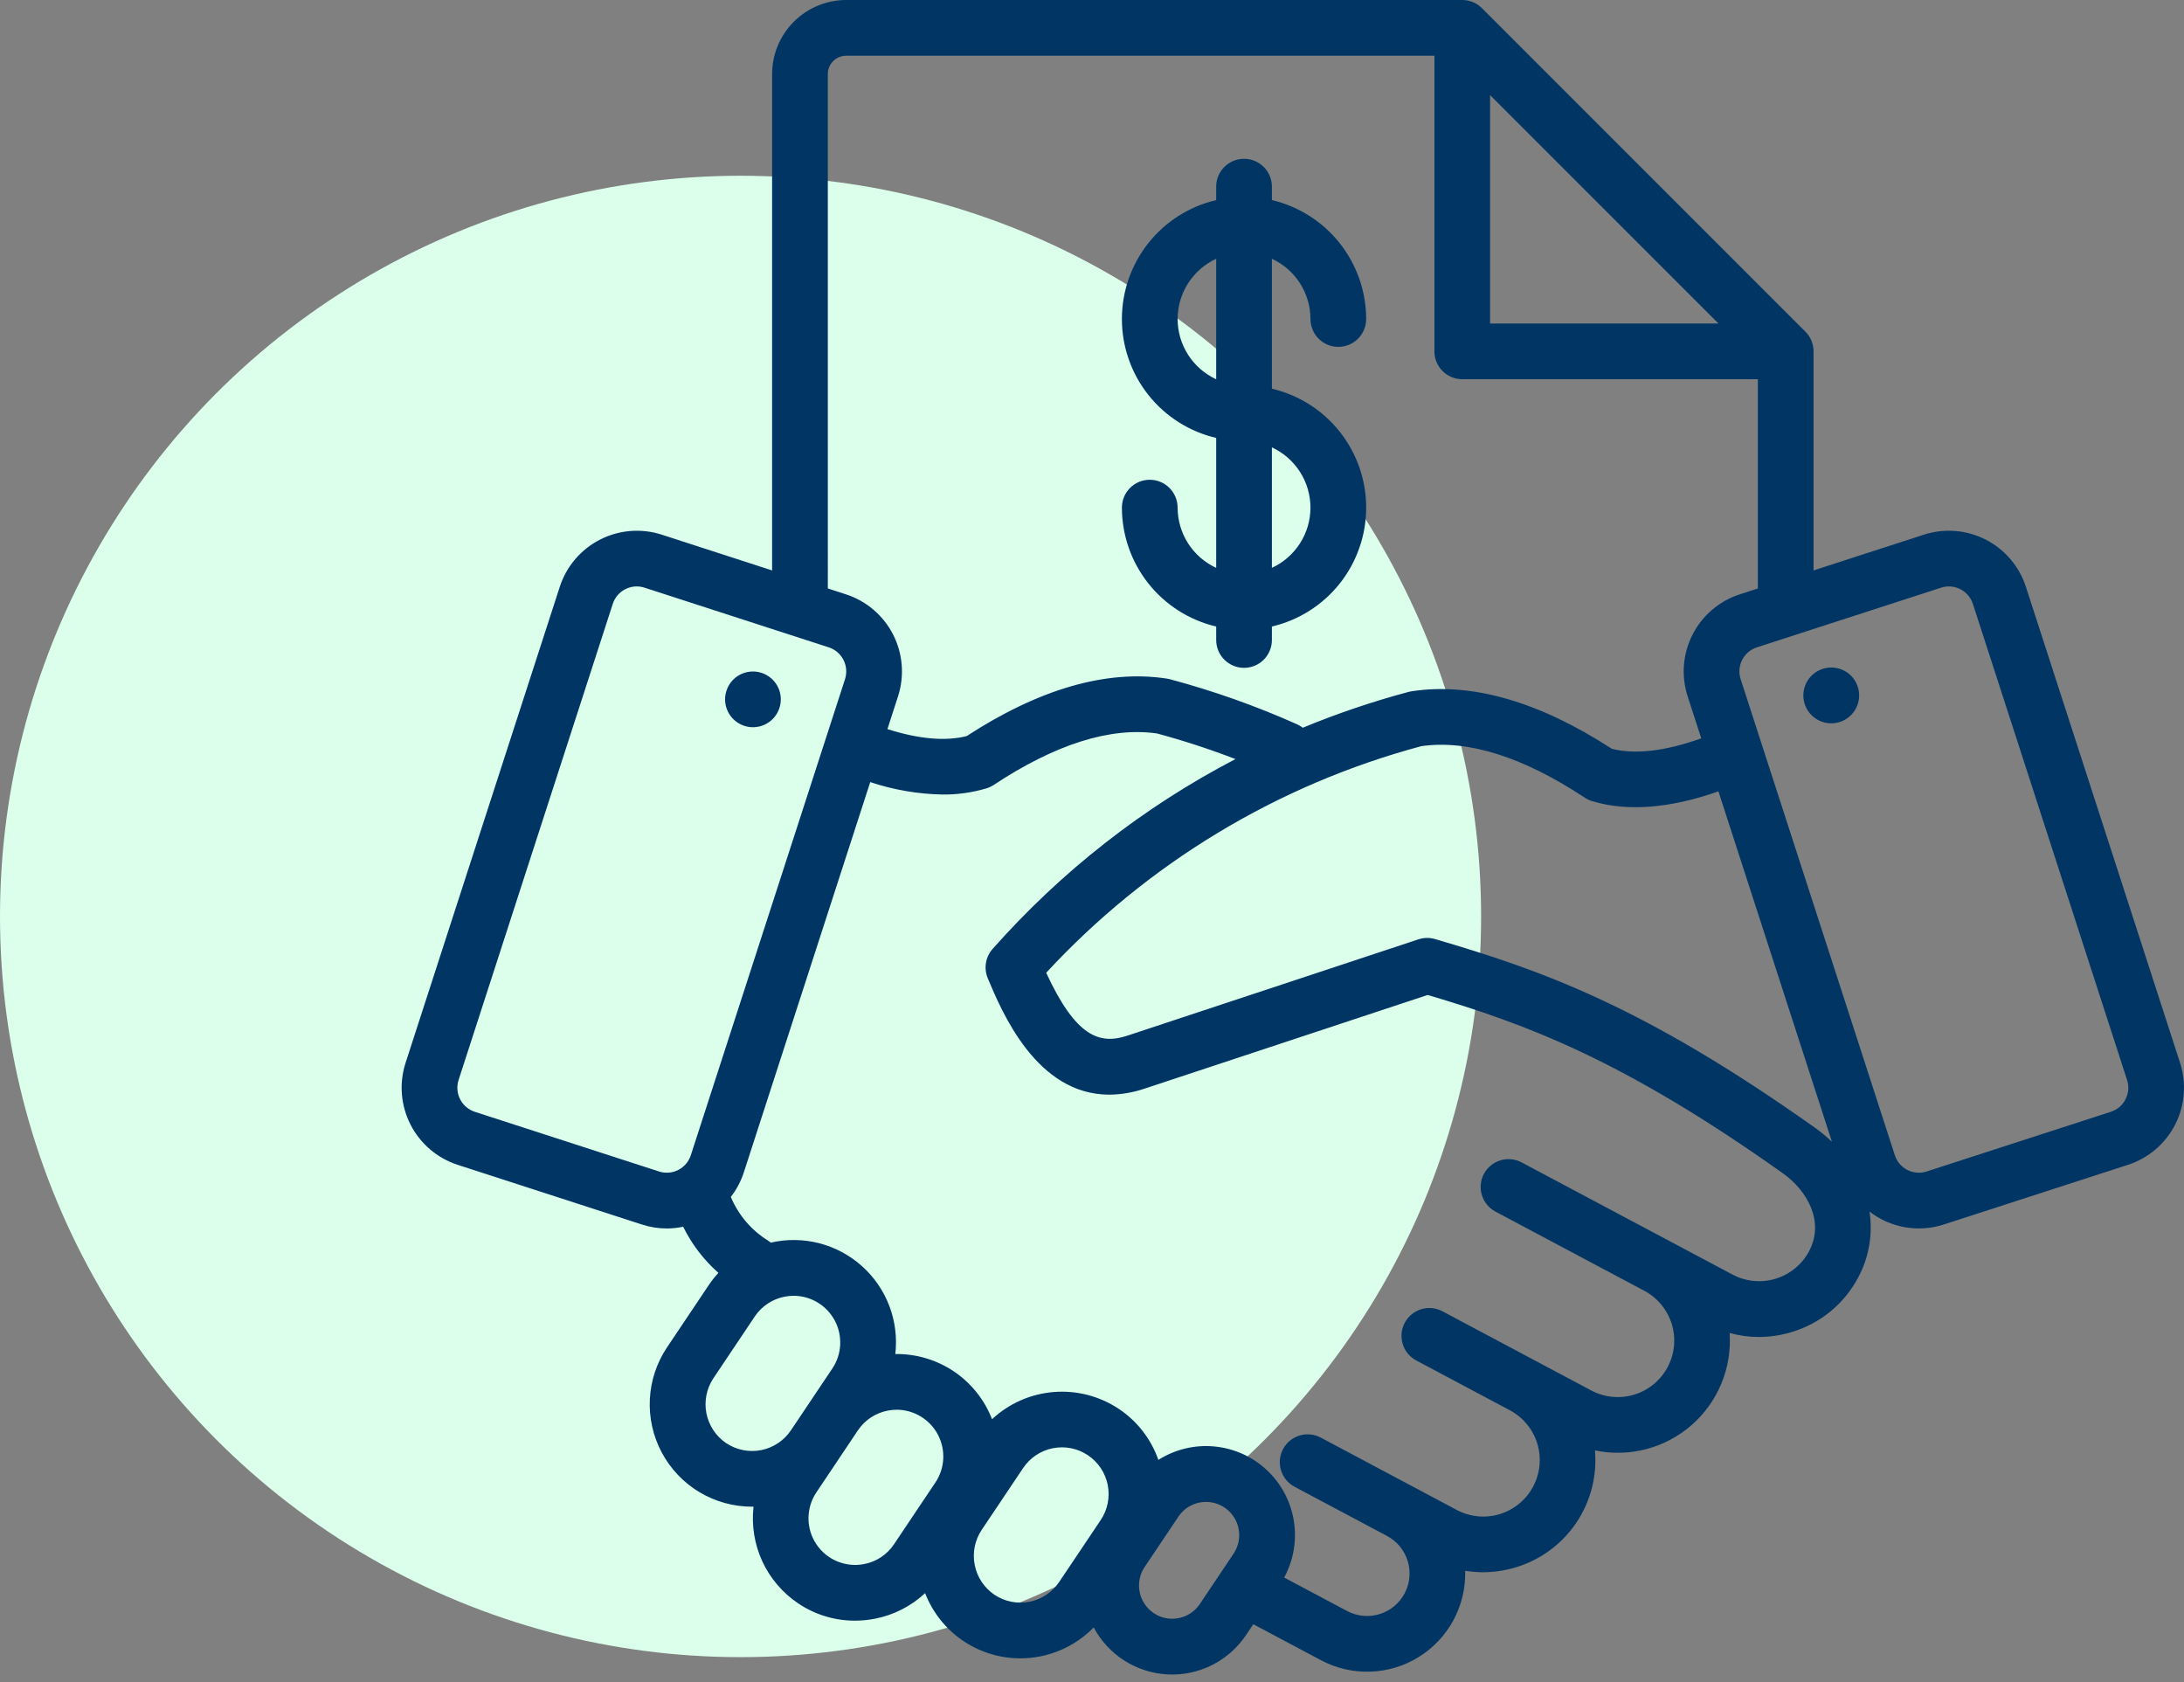
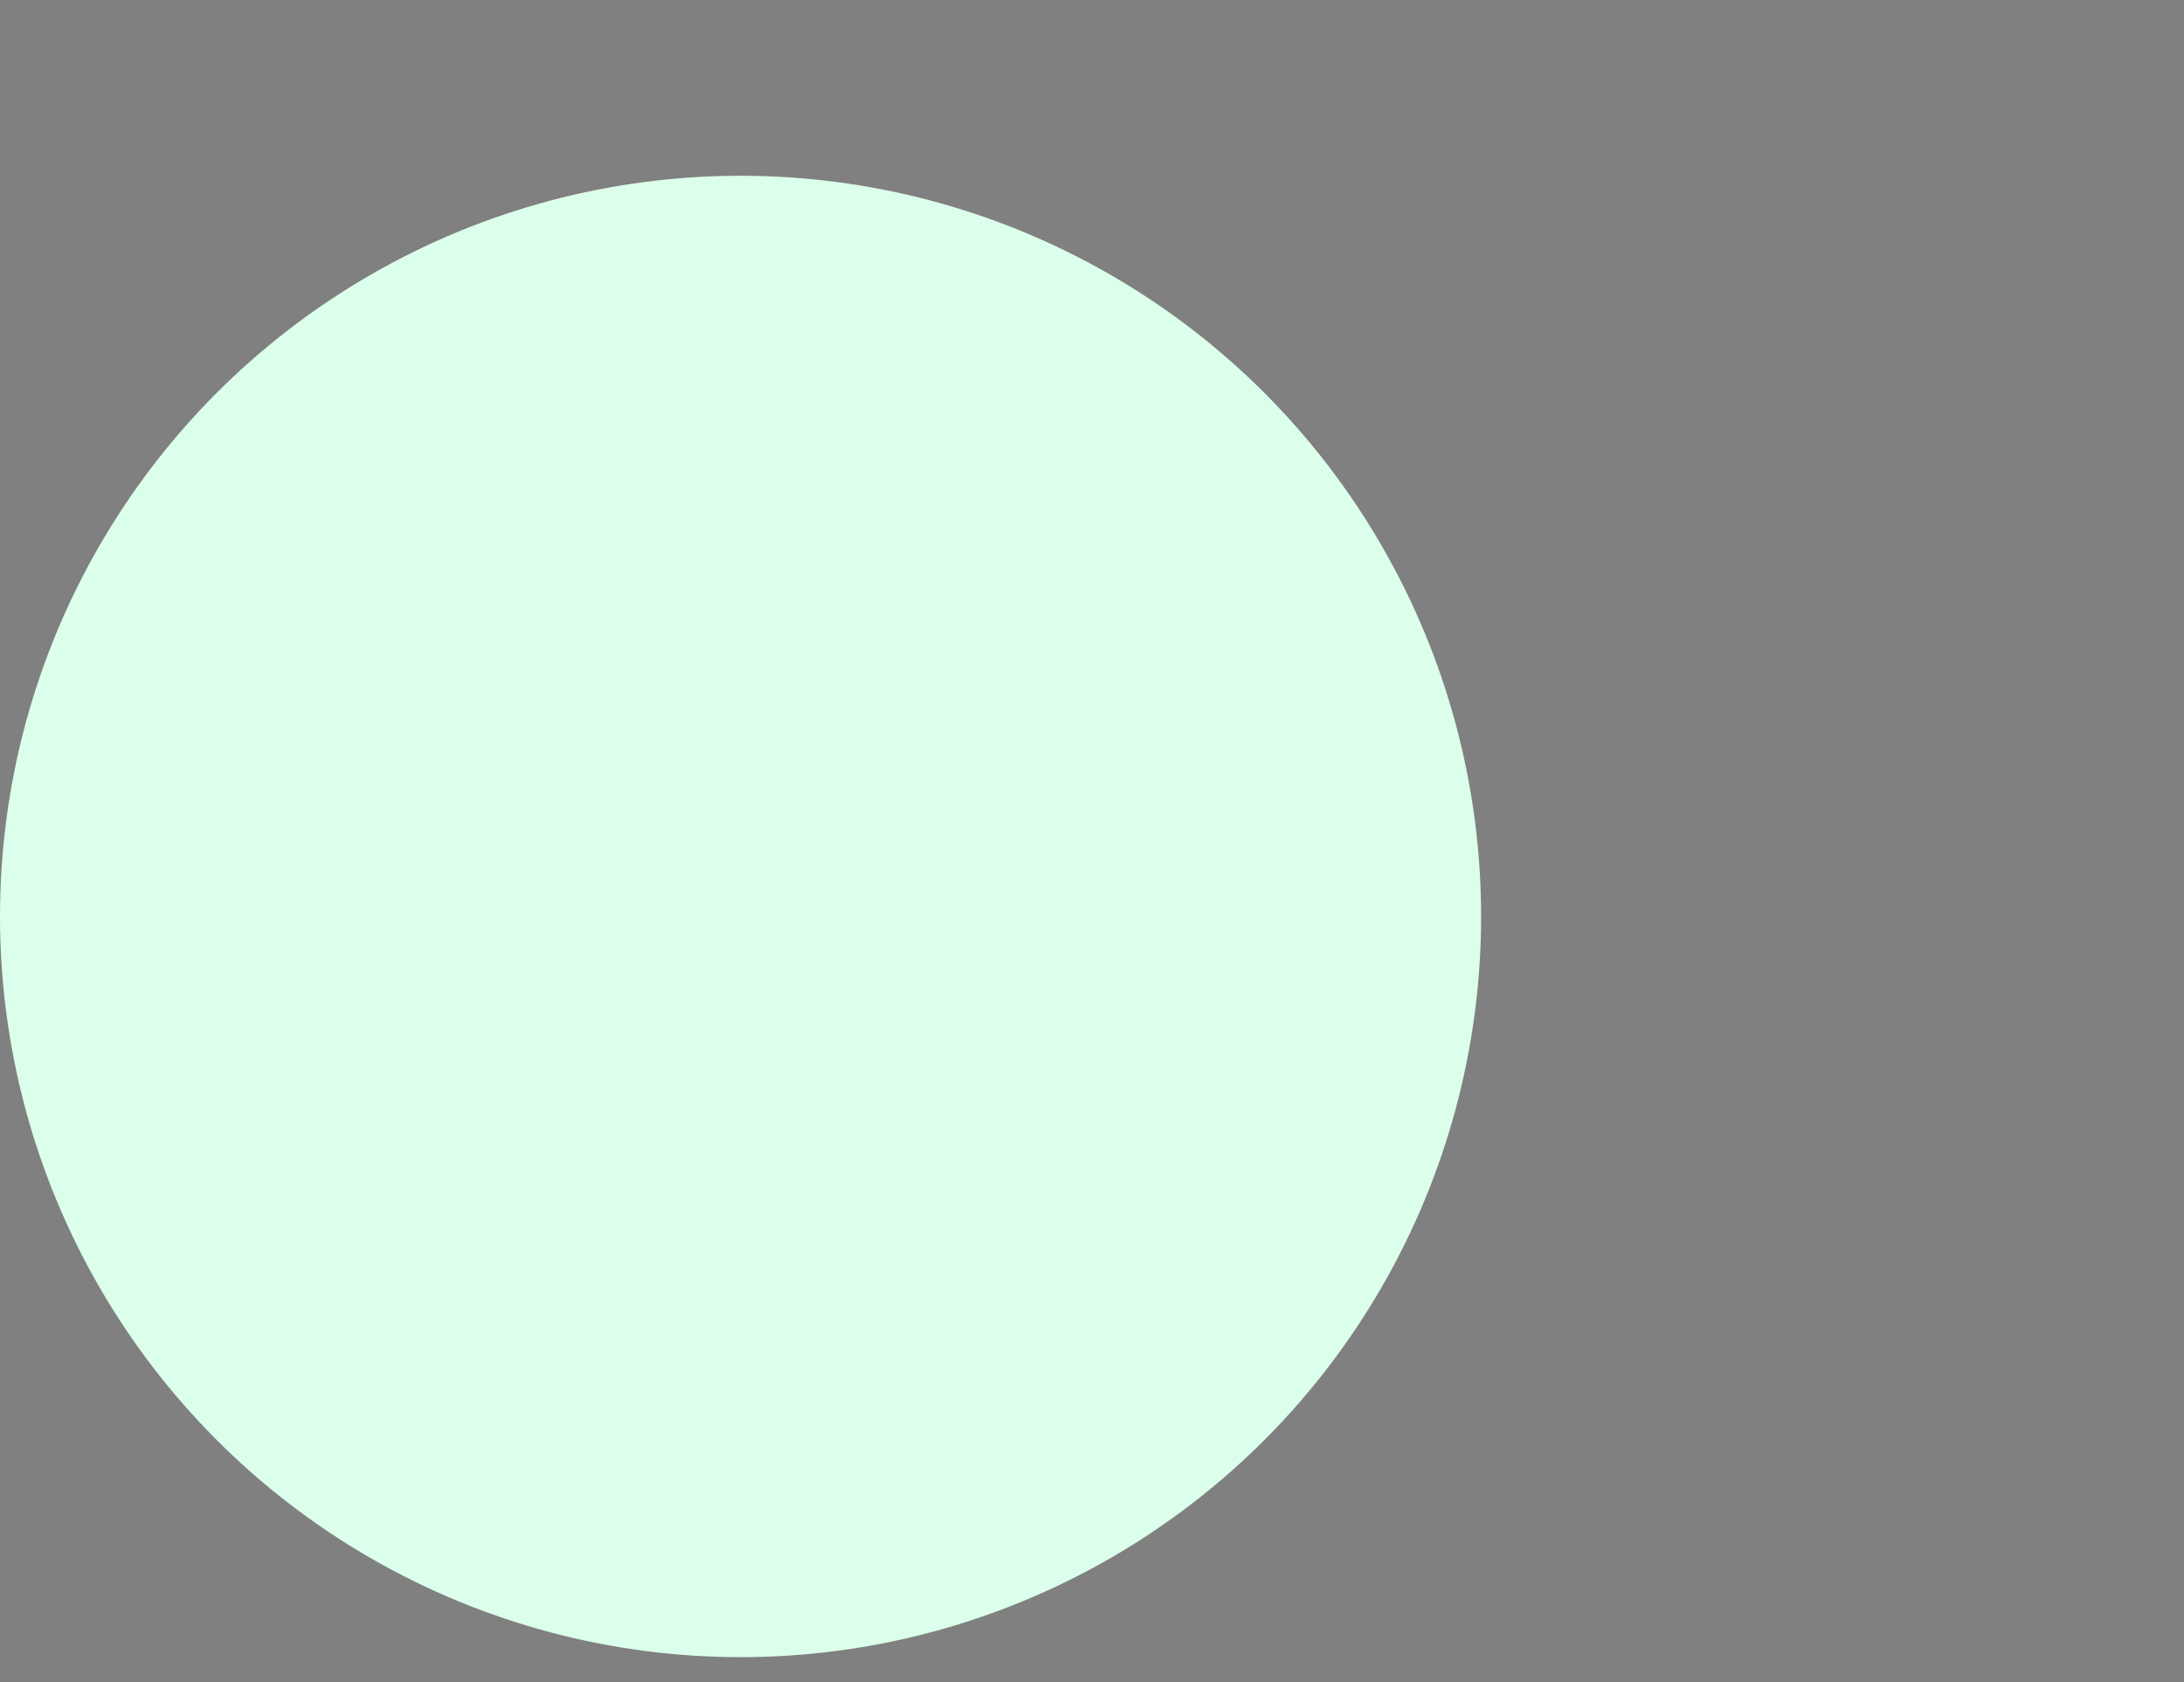
<svg xmlns="http://www.w3.org/2000/svg" width="87" height="67" viewBox="0 0 87 67" fill="none">
  <rect x="0" y="0" width="87" height="67" fill="#808080" stroke="none" />
  <circle cx="29.5" cy="36.5" r="29.5" fill="#DBFFEA" />
-   <path d="M80.7 23.366C80.436 22.554 79.86 21.879 79.099 21.491C78.338 21.102 77.454 21.032 76.641 21.294L72.243 22.719V13.994C72.243 13.848 72.214 13.704 72.159 13.569C72.103 13.435 72.021 13.312 71.918 13.209L59.033 0.325C58.931 0.222 58.808 0.14 58.674 0.084C58.539 0.029 58.395 -5.30789e-06 58.249 7.3654e-10H33.707C32.925 0.001 32.175 0.312 31.622 0.865C31.069 1.418 30.758 2.168 30.757 2.95V22.719L26.359 21.294C25.546 21.032 24.662 21.103 23.901 21.492C23.14 21.88 22.564 22.555 22.3 23.367L16.156 42.332C15.893 43.145 15.964 44.029 16.353 44.79C16.741 45.551 17.416 46.126 18.228 46.391L25.57 48.769C25.891 48.873 26.226 48.927 26.564 48.927C26.782 48.926 27 48.903 27.214 48.858C27.558 49.556 28.035 50.18 28.619 50.696C28.475 50.851 28.344 51.017 28.226 51.193L26.573 53.66C26.161 54.273 25.924 54.987 25.887 55.724C25.849 56.462 26.013 57.196 26.36 57.848C26.707 58.5 27.225 59.045 27.858 59.426C28.492 59.806 29.216 60.007 29.955 60.008C29.975 60.008 29.996 60.007 30.017 60.006C29.932 60.75 30.053 61.502 30.366 62.182C30.68 62.861 31.175 63.441 31.796 63.859C32.463 64.308 33.249 64.548 34.053 64.547C34.323 64.547 34.592 64.521 34.856 64.469C35.603 64.323 36.295 63.97 36.852 63.451C37.148 64.215 37.668 64.872 38.345 65.336C39.021 65.799 39.822 66.047 40.642 66.048C41.187 66.048 41.727 65.939 42.229 65.728C42.732 65.517 43.187 65.207 43.568 64.817C43.856 65.357 44.278 65.813 44.795 66.141C45.311 66.469 45.904 66.657 46.514 66.688C47.125 66.719 47.734 66.591 48.28 66.317C48.827 66.042 49.294 65.631 49.634 65.124L49.925 64.689L52.619 66.121C53.223 66.443 53.901 66.601 54.585 66.578C55.269 66.556 55.935 66.355 56.517 65.994C57.099 65.633 57.576 65.126 57.9 64.524C58.224 63.921 58.385 63.244 58.365 62.56C58.599 62.598 58.835 62.618 59.072 62.619C59.519 62.618 59.963 62.551 60.39 62.42C61.369 62.124 62.216 61.499 62.789 60.652C63.361 59.804 63.625 58.785 63.535 57.766C64.21 57.907 64.908 57.89 65.575 57.716C66.243 57.542 66.86 57.215 67.38 56.762C67.9 56.309 68.307 55.742 68.571 55.105C68.835 54.468 68.947 53.778 68.9 53.09C69.279 53.195 69.67 53.248 70.064 53.249C70.51 53.248 70.954 53.181 71.381 53.05C71.943 52.881 72.465 52.602 72.918 52.23C73.372 51.857 73.746 51.398 74.021 50.88C74.453 50.076 74.61 49.154 74.471 48.253C74.885 48.574 75.37 48.788 75.886 48.878C76.402 48.968 76.932 48.931 77.43 48.769L84.772 46.391C85.584 46.126 86.259 45.551 86.647 44.79C87.036 44.029 87.106 43.145 86.844 42.332L80.7 23.366ZM59.358 3.788L68.456 12.885H59.358V3.788ZM32.976 2.95C32.976 2.756 33.053 2.57 33.19 2.433C33.328 2.296 33.513 2.219 33.707 2.219H57.14V13.994C57.14 14.288 57.257 14.57 57.465 14.778C57.673 14.986 57.955 15.103 58.249 15.103H70.024V23.438L69.3 23.672C68.487 23.937 67.813 24.512 67.424 25.273C67.035 26.034 66.965 26.918 67.227 27.731L67.77 29.407C66.334 29.919 65.137 30.058 64.206 29.822C61.301 27.937 58.618 27.166 56.229 27.532C56.189 27.538 56.15 27.546 56.111 27.557C54.676 27.94 53.268 28.417 51.896 28.984C51.826 28.93 51.751 28.885 51.671 28.848C50.031 28.116 48.336 27.515 46.602 27.052C46.563 27.041 46.523 27.033 46.483 27.027C44.093 26.661 41.41 27.431 38.506 29.317C37.663 29.53 36.606 29.437 35.35 29.039L35.774 27.731C36.036 26.918 35.965 26.034 35.577 25.273C35.188 24.512 34.514 23.936 33.701 23.672L32.977 23.437L32.976 2.95ZM56.621 29.717C58.478 29.453 60.668 30.144 63.13 31.769C63.219 31.828 63.316 31.874 63.418 31.905C64.817 32.331 66.51 32.2 68.454 31.518L72.975 45.474C72.763 45.27 72.535 45.082 72.295 44.912C65.459 40.061 61.397 38.641 57.164 37.401C56.947 37.337 56.717 37.341 56.503 37.412L44.912 41.247C43.804 41.613 42.859 41.305 41.675 38.743C45.706 34.384 50.887 31.254 56.621 29.717ZM26.254 46.658L18.912 44.28C18.66 44.197 18.45 44.018 18.329 43.781C18.208 43.544 18.186 43.269 18.267 43.016L24.41 24.05C24.451 23.925 24.515 23.809 24.601 23.708C24.686 23.608 24.791 23.526 24.908 23.466C25.026 23.406 25.154 23.369 25.285 23.359C25.417 23.349 25.549 23.364 25.674 23.405L33.016 25.783C33.269 25.865 33.479 26.045 33.6 26.282C33.721 26.519 33.743 26.794 33.662 27.048L27.518 46.013C27.435 46.265 27.256 46.475 27.019 46.596C26.782 46.717 26.507 46.739 26.254 46.658ZM28.925 57.475C28.518 57.199 28.236 56.773 28.14 56.29C28.045 55.807 28.144 55.306 28.416 54.896L30.069 52.429C30.205 52.227 30.38 52.053 30.584 51.918C30.787 51.783 31.015 51.69 31.255 51.644C31.376 51.62 31.5 51.608 31.623 51.608C31.959 51.61 32.288 51.703 32.575 51.877C32.862 52.051 33.097 52.3 33.254 52.596C33.411 52.892 33.486 53.226 33.469 53.561C33.452 53.897 33.345 54.221 33.159 54.501L32.333 55.733L32.333 55.734L31.505 56.968C31.23 57.377 30.803 57.66 30.32 57.755C29.836 57.85 29.335 57.749 28.925 57.475ZM34.427 62.292C34.066 62.364 33.692 62.327 33.352 62.186C33.012 62.046 32.722 61.807 32.518 61.501C32.313 61.195 32.205 60.835 32.206 60.467C32.207 60.099 32.317 59.74 32.522 59.435L33.348 58.203V58.202L34.175 56.967C34.311 56.765 34.486 56.591 34.689 56.456C34.893 56.322 35.121 56.228 35.36 56.182C35.482 56.158 35.605 56.146 35.729 56.146C36.064 56.148 36.393 56.242 36.68 56.416C36.967 56.59 37.202 56.838 37.359 57.135C37.517 57.431 37.591 57.765 37.575 58.1C37.558 58.435 37.451 58.76 37.265 59.039L35.612 61.506C35.476 61.709 35.301 61.883 35.098 62.018C34.895 62.153 34.666 62.246 34.427 62.292V62.292ZM39.613 63.515C39.205 63.239 38.923 62.812 38.828 62.329C38.732 61.846 38.831 61.345 39.104 60.934L40.757 58.468C41.032 58.058 41.458 57.774 41.942 57.679C42.426 57.583 42.928 57.684 43.338 57.959C43.748 58.234 44.032 58.66 44.127 59.144C44.222 59.628 44.122 60.13 43.847 60.54L42.193 63.006C41.918 63.415 41.492 63.699 41.008 63.794C40.524 63.889 40.023 63.789 39.613 63.515L39.613 63.515ZM46.949 64.446C46.693 64.496 46.427 64.469 46.186 64.369C45.946 64.268 45.74 64.099 45.595 63.881C45.45 63.664 45.373 63.409 45.373 63.148C45.372 62.887 45.45 62.632 45.594 62.414L46.949 60.394C47.146 60.106 47.448 59.907 47.791 59.841C48.133 59.775 48.488 59.847 48.778 60.042C49.067 60.236 49.269 60.536 49.338 60.878C49.407 61.22 49.339 61.575 49.147 61.867L47.793 63.888C47.696 64.032 47.571 64.156 47.426 64.252C47.281 64.348 47.119 64.414 46.948 64.446L46.949 64.446ZM72.063 49.838C71.781 50.362 71.303 50.754 70.734 50.928C70.164 51.102 69.549 51.044 69.022 50.767L66.545 49.449L66.544 49.449L60.612 46.295C60.484 46.227 60.343 46.185 60.198 46.171C60.053 46.157 59.907 46.171 59.767 46.214C59.486 46.3 59.25 46.494 59.112 46.754C58.974 47.014 58.944 47.318 59.031 47.599C59.116 47.88 59.311 48.116 59.571 48.254L62.048 49.572L65.501 51.408C65.762 51.547 65.993 51.735 66.18 51.963C66.368 52.191 66.509 52.454 66.596 52.736C66.682 53.019 66.712 53.316 66.683 53.61C66.655 53.904 66.569 54.189 66.43 54.45C66.291 54.711 66.103 54.941 65.875 55.129C65.647 55.317 65.384 55.458 65.102 55.544C64.819 55.631 64.522 55.66 64.228 55.632C63.935 55.604 63.649 55.518 63.388 55.379L61.184 54.207L57.459 52.225C57.33 52.157 57.189 52.114 57.044 52.1C56.899 52.086 56.753 52.101 56.614 52.144C56.332 52.23 56.096 52.424 55.958 52.684C55.82 52.943 55.791 53.247 55.877 53.529C55.963 53.81 56.157 54.046 56.417 54.184L60.143 56.166C60.67 56.446 61.063 56.924 61.238 57.494C61.412 58.065 61.353 58.681 61.072 59.208C60.792 59.735 60.314 60.129 59.744 60.303C59.173 60.477 58.557 60.418 58.03 60.138L52.611 57.255C52.482 57.187 52.342 57.145 52.197 57.131C52.051 57.117 51.905 57.131 51.766 57.174C51.627 57.216 51.497 57.286 51.385 57.379C51.272 57.471 51.179 57.585 51.111 57.714C51.042 57.843 51 57.983 50.986 58.128C50.972 58.273 50.986 58.42 51.029 58.559C51.072 58.698 51.141 58.828 51.234 58.94C51.327 59.053 51.44 59.146 51.569 59.214L55.251 61.172L55.252 61.173C55.448 61.278 55.622 61.42 55.764 61.591C55.905 61.763 56.011 61.961 56.076 62.173C56.141 62.386 56.163 62.609 56.142 62.831C56.121 63.052 56.056 63.267 55.952 63.463C55.847 63.66 55.705 63.833 55.534 63.975C55.362 64.116 55.164 64.222 54.952 64.287C54.739 64.352 54.516 64.375 54.294 64.353C54.073 64.332 53.858 64.267 53.662 64.163L51.155 62.83C51.53 62.14 51.665 61.345 51.54 60.571C51.415 59.796 51.036 59.084 50.462 58.548C49.889 58.012 49.154 57.682 48.372 57.609C47.591 57.535 46.807 57.724 46.144 58.145C45.855 57.316 45.303 56.603 44.573 56.116C43.808 55.605 42.892 55.367 41.975 55.441C41.057 55.515 40.192 55.896 39.518 56.524C39.218 55.749 38.688 55.086 37.999 54.621C37.31 54.157 36.496 53.916 35.665 53.928C35.74 53.281 35.658 52.624 35.427 52.014C35.196 51.405 34.821 50.859 34.335 50.425C33.849 49.99 33.266 49.678 32.634 49.515C32.002 49.353 31.341 49.344 30.706 49.491C30.669 49.461 30.63 49.433 30.59 49.407C29.929 48.996 29.413 48.389 29.112 47.671C29.339 47.378 29.514 47.048 29.629 46.696L34.666 31.149C35.599 31.46 36.574 31.627 37.557 31.644C38.144 31.649 38.729 31.566 39.293 31.399C39.395 31.368 39.492 31.323 39.581 31.264C42.043 29.638 44.231 28.948 46.089 29.212C47.148 29.497 48.192 29.838 49.215 30.232C45.554 32.139 42.275 34.703 39.54 37.795C39.402 37.951 39.31 38.143 39.276 38.349C39.242 38.555 39.267 38.767 39.347 38.959C39.912 40.308 41.29 43.598 44.187 43.597C44.671 43.593 45.151 43.51 45.609 43.353L56.871 39.627C60.793 40.789 64.634 42.197 71.012 46.722C71.99 47.416 72.695 48.649 72.062 49.838L72.063 49.838ZM84.672 43.78C84.613 43.898 84.531 44.003 84.43 44.088C84.33 44.174 84.214 44.239 84.089 44.279L76.746 46.658C76.493 46.74 76.218 46.718 75.981 46.597C75.744 46.476 75.564 46.266 75.482 46.013L69.338 27.047C69.256 26.794 69.278 26.519 69.399 26.282C69.52 26.045 69.73 25.865 69.984 25.783L77.325 23.405C77.451 23.364 77.583 23.349 77.714 23.359C77.846 23.369 77.974 23.406 78.091 23.465C78.209 23.526 78.313 23.608 78.398 23.708C78.484 23.809 78.549 23.925 78.59 24.05L84.733 43.016C84.774 43.141 84.789 43.273 84.779 43.404C84.768 43.536 84.732 43.663 84.671 43.781L84.672 43.78ZM28.884 27.854C28.884 27.708 28.912 27.564 28.968 27.43C29.023 27.295 29.105 27.173 29.207 27.07C29.31 26.967 29.432 26.885 29.566 26.829C29.701 26.773 29.845 26.745 29.99 26.744H29.997C30.216 26.745 30.43 26.811 30.612 26.933C30.794 27.055 30.936 27.229 31.02 27.431C31.103 27.634 31.125 27.857 31.081 28.072C31.038 28.287 30.932 28.485 30.777 28.64C30.622 28.794 30.424 28.9 30.209 28.942C29.994 28.985 29.771 28.963 29.568 28.878C29.366 28.794 29.193 28.652 29.071 28.47C28.949 28.288 28.884 28.073 28.884 27.854ZM74.059 27.695C74.06 27.915 73.995 28.13 73.873 28.313C73.752 28.495 73.579 28.638 73.376 28.723C73.173 28.807 72.95 28.83 72.734 28.787C72.519 28.745 72.321 28.64 72.165 28.485C72.009 28.33 71.903 28.133 71.859 27.917C71.816 27.702 71.837 27.479 71.92 27.276C72.004 27.072 72.145 26.898 72.327 26.776C72.51 26.653 72.724 26.587 72.944 26.586H72.95C73.096 26.586 73.24 26.615 73.375 26.67C73.509 26.726 73.632 26.808 73.735 26.911C73.838 27.014 73.919 27.136 73.975 27.271C74.031 27.406 74.059 27.55 74.059 27.696V27.695ZM46.91 20.217C46.91 19.923 46.793 19.641 46.585 19.433C46.377 19.225 46.095 19.108 45.8 19.108C45.506 19.108 45.224 19.225 45.016 19.433C44.808 19.641 44.691 19.923 44.691 20.217C44.693 21.314 45.064 22.379 45.746 23.238C46.428 24.098 47.379 24.702 48.447 24.953V25.49C48.447 25.784 48.564 26.066 48.772 26.274C48.98 26.482 49.262 26.599 49.556 26.599C49.851 26.599 50.133 26.482 50.341 26.274C50.549 26.066 50.666 25.784 50.666 25.49V24.953C51.734 24.703 52.687 24.099 53.369 23.24C54.051 22.38 54.422 21.315 54.422 20.217C54.422 19.12 54.051 18.055 53.369 17.195C52.687 16.335 51.734 15.731 50.666 15.481V10.306C51.124 10.518 51.512 10.856 51.785 11.281C52.057 11.706 52.202 12.2 52.203 12.705C52.203 12.999 52.32 13.282 52.528 13.49C52.736 13.698 53.018 13.815 53.312 13.815C53.606 13.815 53.889 13.698 54.097 13.49C54.305 13.282 54.422 12.999 54.422 12.705C54.42 11.608 54.048 10.544 53.367 9.684C52.685 8.825 51.734 8.22 50.666 7.969V7.433C50.666 7.139 50.549 6.857 50.341 6.649C50.133 6.441 49.851 6.324 49.556 6.324C49.262 6.324 48.98 6.441 48.772 6.649C48.564 6.857 48.447 7.139 48.447 7.433V7.969C47.379 8.219 46.426 8.823 45.744 9.683C45.062 10.543 44.691 11.608 44.691 12.706C44.691 13.803 45.062 14.868 45.744 15.728C46.426 16.588 47.379 17.192 48.447 17.442V22.617C47.989 22.405 47.6 22.067 47.328 21.642C47.056 21.216 46.911 20.722 46.91 20.217ZM52.203 20.217C52.202 20.722 52.057 21.216 51.785 21.641C51.512 22.067 51.124 22.405 50.666 22.616V17.818C51.124 18.03 51.512 18.368 51.785 18.793C52.057 19.218 52.202 19.713 52.203 20.217H52.203ZM46.91 12.706C46.911 12.201 47.056 11.707 47.328 11.282C47.6 10.857 47.989 10.518 48.447 10.306V15.105C47.989 14.894 47.6 14.555 47.328 14.13C47.056 13.705 46.911 13.211 46.91 12.706Z" fill="#003564" />
</svg>